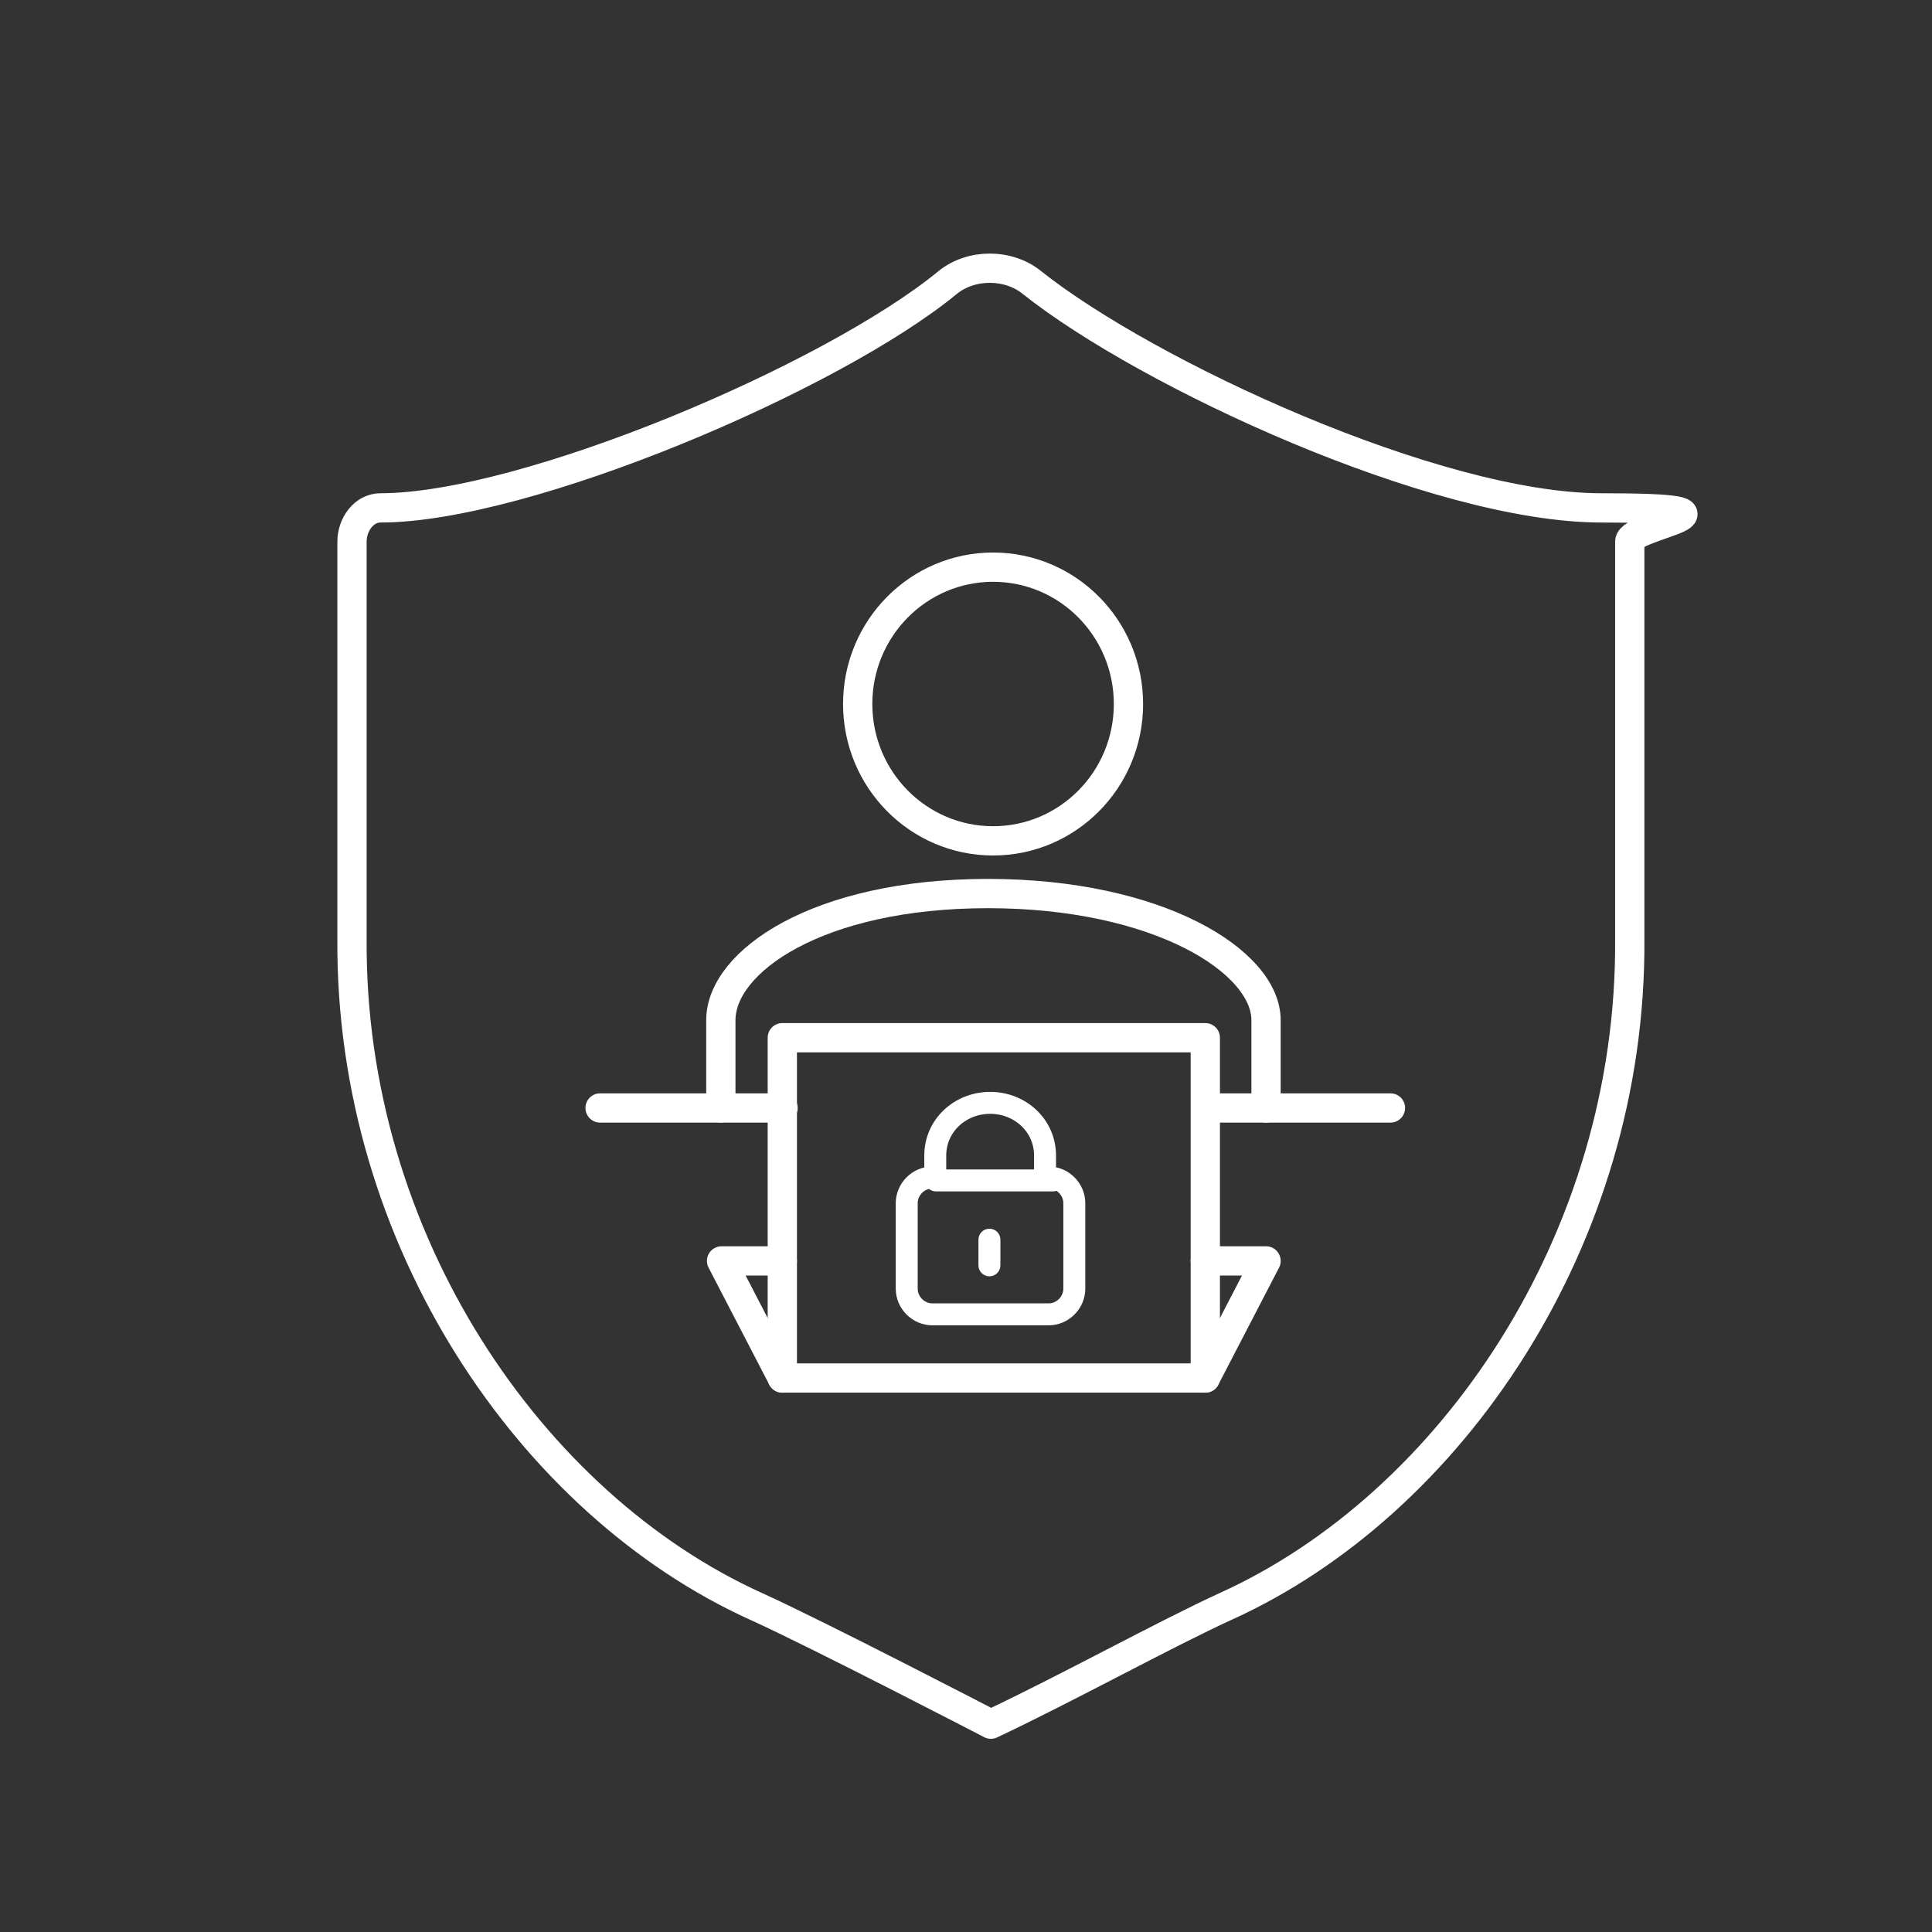
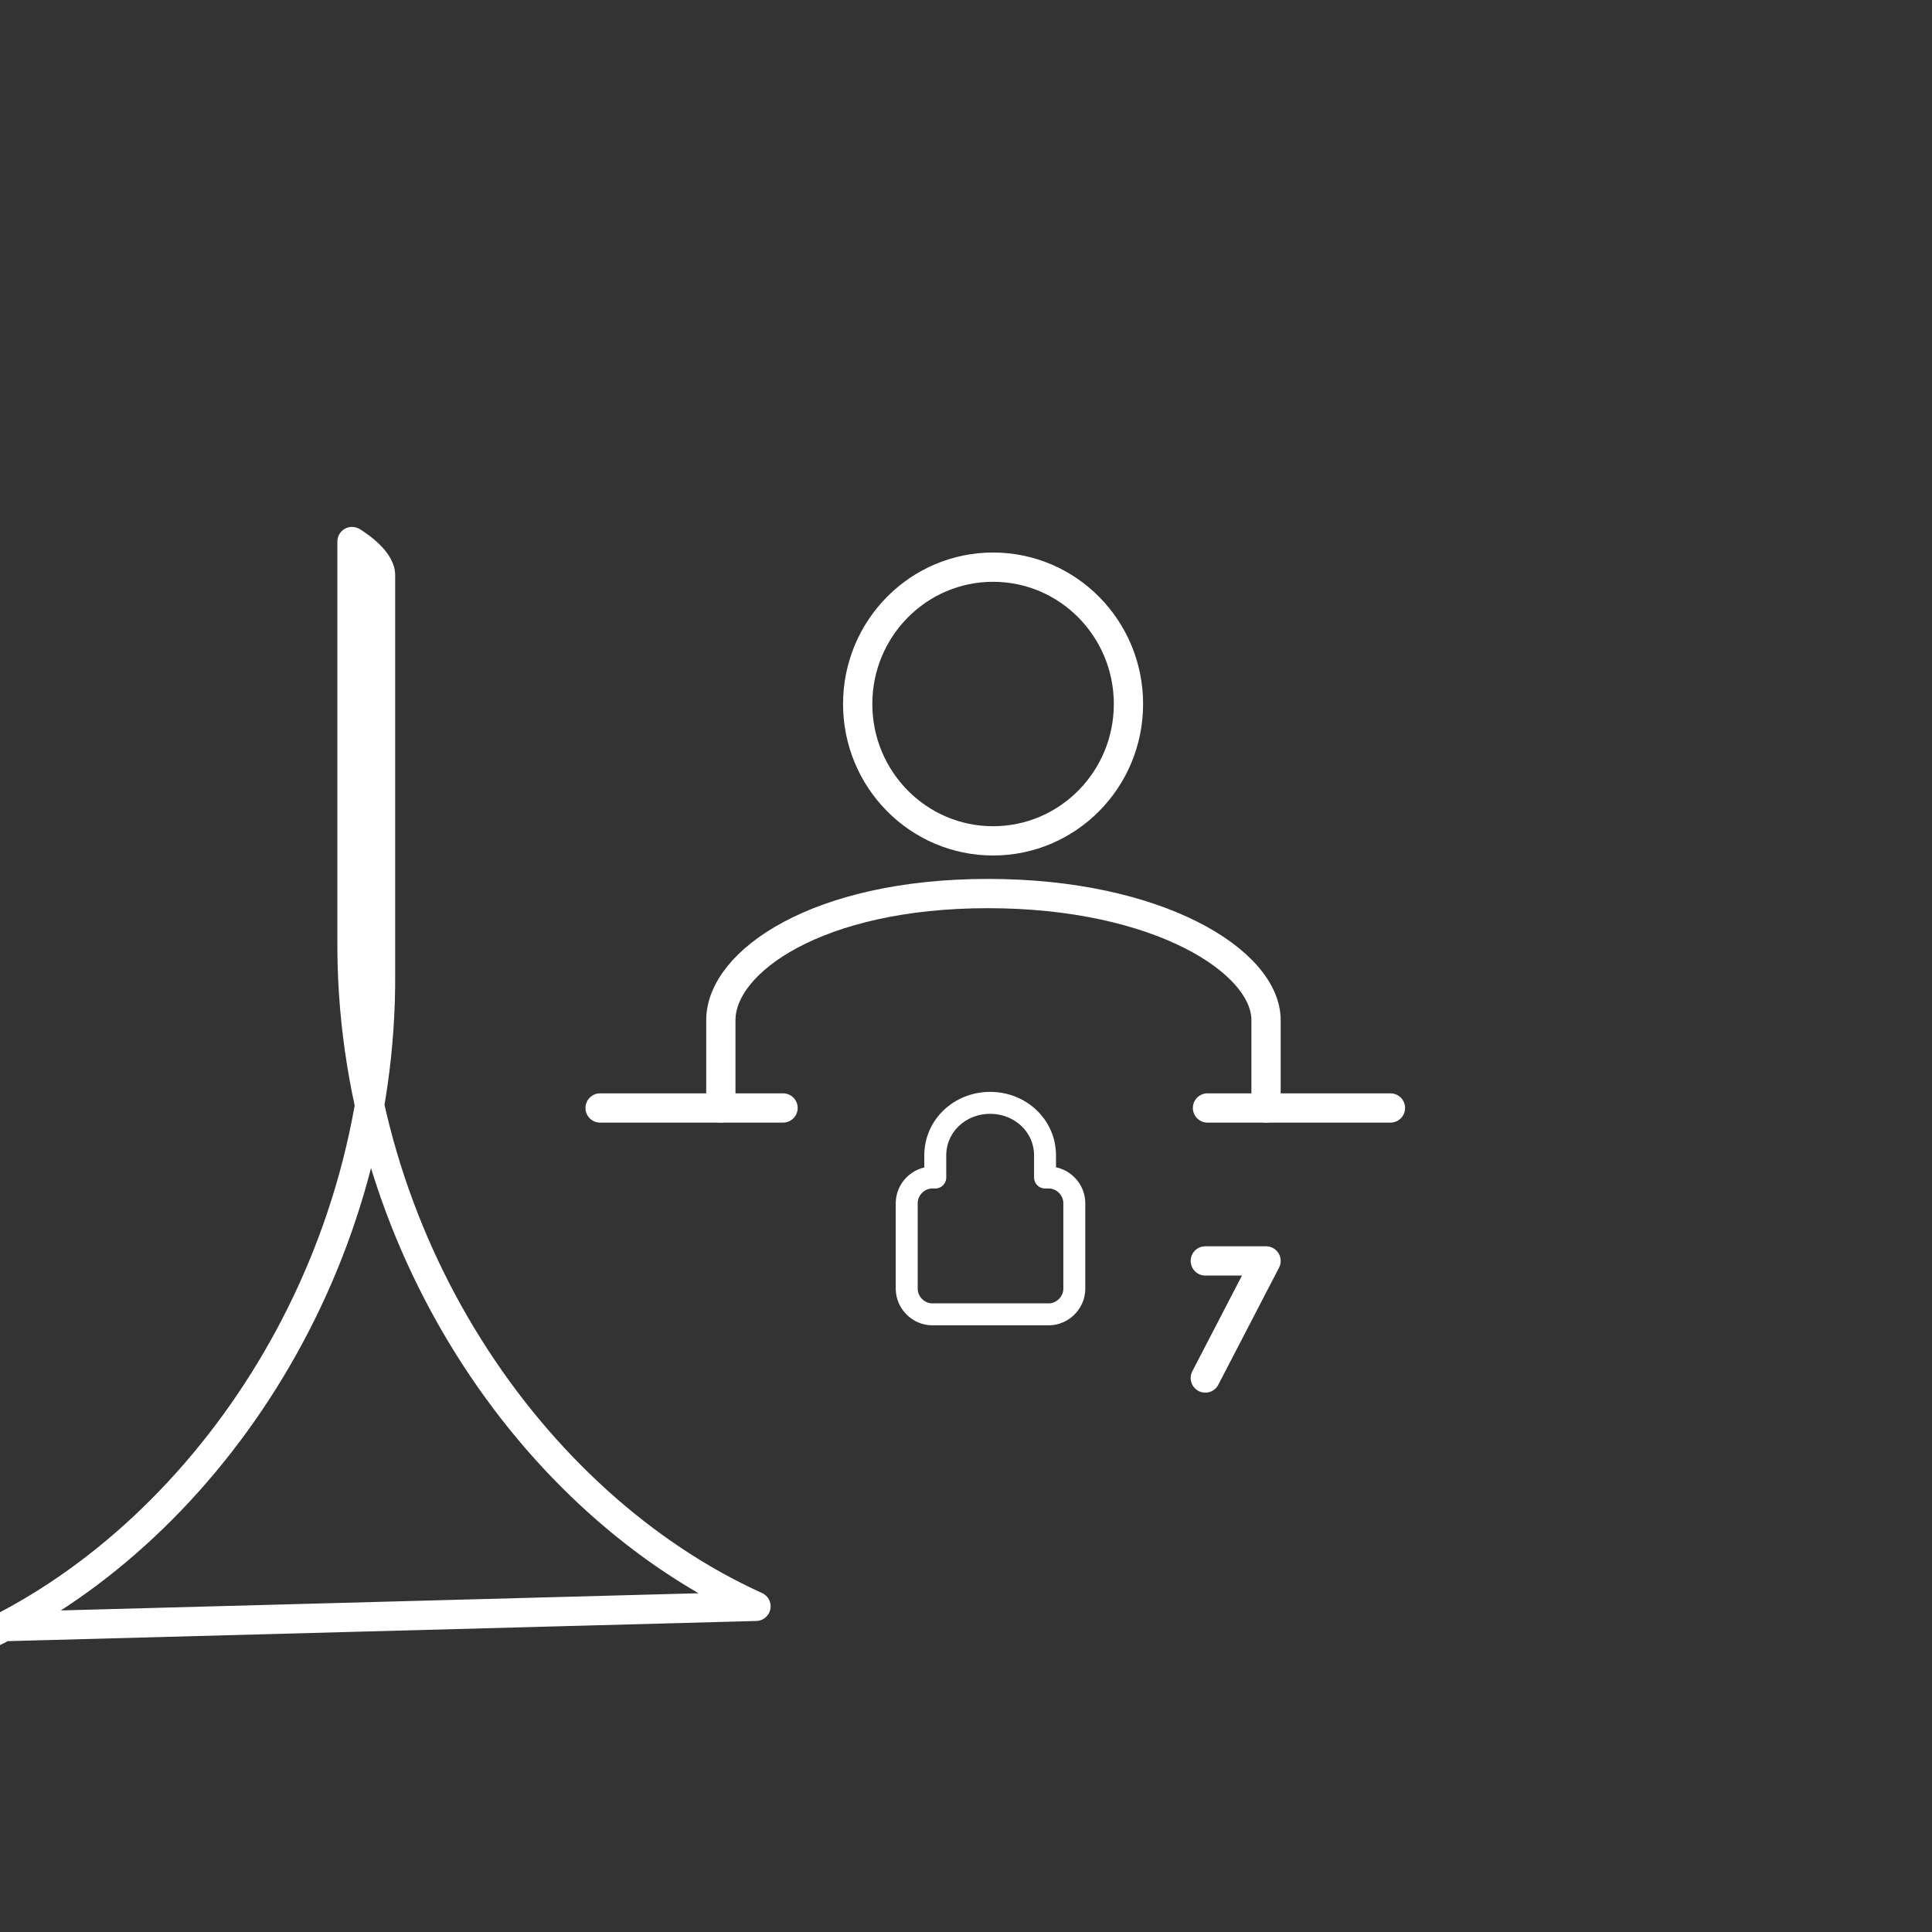
<svg xmlns="http://www.w3.org/2000/svg" id="J" version="1.1" viewBox="0 0 264 264">
  <rect x="0" y="0" width="264" height="264" fill="#333333" stroke="none" />
  <defs>
    <style>
      .st0 {
        stroke-width: 4px;
      }

      .st0, .st1, .st2 {
        fill: none;
        stroke: #fff;
        stroke-linecap: round;
        stroke-linejoin: round;
      }

      .st1 {
        stroke-width: 3px;
      }

      .st2 {
        stroke-width: 3px;
      }
    </style>
  </defs>
  <g id="Jugendschutz-Datenschutz">
    <g id="IT-Sicherheit_Patientendatensouveränität">
-       <path class="st0" d="M103.3,219.5c-30.7-13.9-55.5-50.1-55.2-91.2v-54.3c0-2.3,1.6-4.6,3.9-4.6,19.8,0,61.7-17.8,77.5-30.8,3.2-2.6,8.3-2.6,11.5,0,15.7,12.5,55.2,30.8,77.8,30.8s3.9,2.3,3.9,4.6v54.3c.3,41.1-24.5,77.3-55.2,91.2-8.3,3.8-21.7,11.2-32.1,16.1,0,0-23.7-12.3-32.1-16.1h0Z" />
+       <path class="st0" d="M103.3,219.5c-30.7-13.9-55.5-50.1-55.2-91.2v-54.3s3.9,2.3,3.9,4.6v54.3c.3,41.1-24.5,77.3-55.2,91.2-8.3,3.8-21.7,11.2-32.1,16.1,0,0-23.7-12.3-32.1-16.1h0Z" />
    </g>
    <ellipse class="st0" cx="135.7" cy="96.2" rx="18.5" ry="18.7" />
    <path class="st0" d="M98.5,151.4v-12c0-8,13.2-17.3,36.5-17.3s38,9.3,38,17.3v12" />
    <line class="st0" x1="165" y1="151.4" x2="190" y2="151.4" />
    <line class="st0" x1="82" y1="151.4" x2="107" y2="151.4" />
    <g>
      <polyline class="st0" points="164.7 172.3 173 172.3 164.7 188.3" />
-       <polyline class="st0" points="106.9 188.3 98.6 172.3 106.9 172.3" />
-       <rect class="st0" x="106.9" y="141.8" width="57.8" height="46.5" />
    </g>
    <g>
      <path class="st2" d="M127.3,160.9h.5v-3c0-4.1,3.4-7.2,7.5-7.2h0c4.1,0,7.5,3.1,7.5,7.2v3h.5c1.9,0,3.5,1.6,3.5,3.5v11.7c0,1.9-1.6,3.5-3.5,3.5h-15.9c-1.9,0-3.5-1.6-3.5-3.5v-11.7c0-1.9,1.6-3.5,3.5-3.5h-.1Z" />
-       <line class="st2" x1="135.2" y1="169.4" x2="135.2" y2="172.9" />
    </g>
  </g>
-   <line class="st1" x1="127.9" y1="161.3" x2="143.9" y2="161.3" />
</svg>